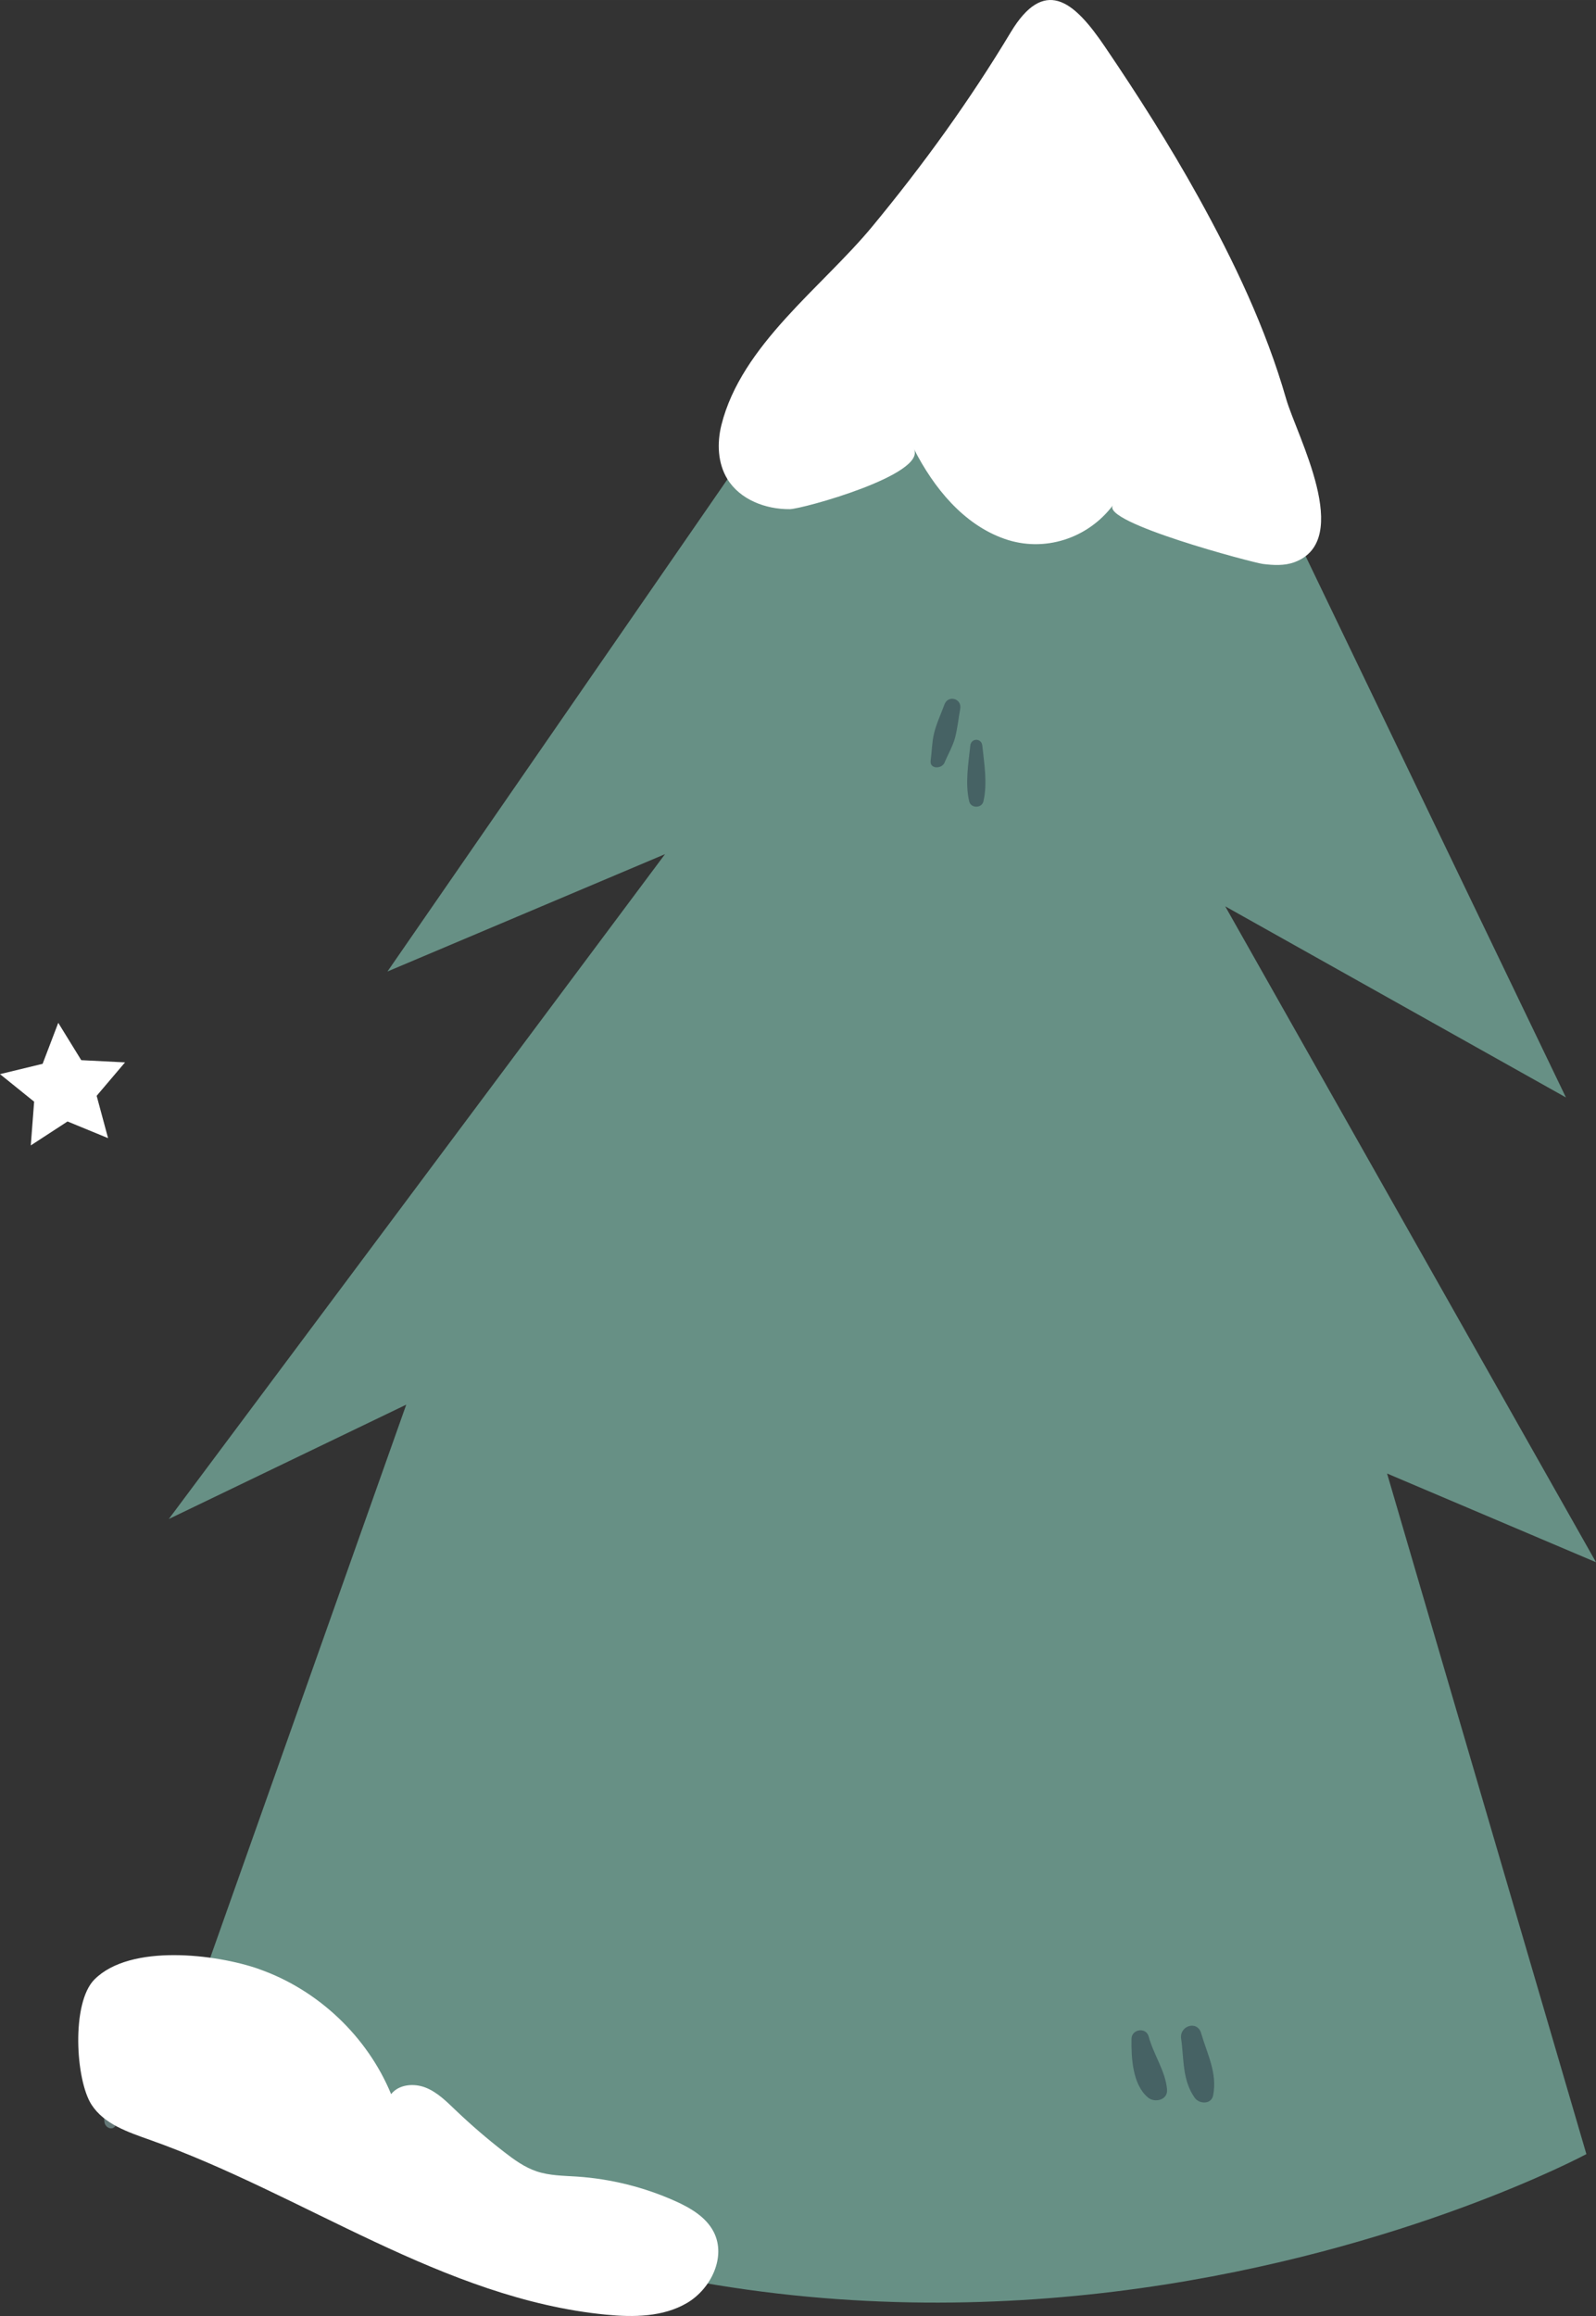
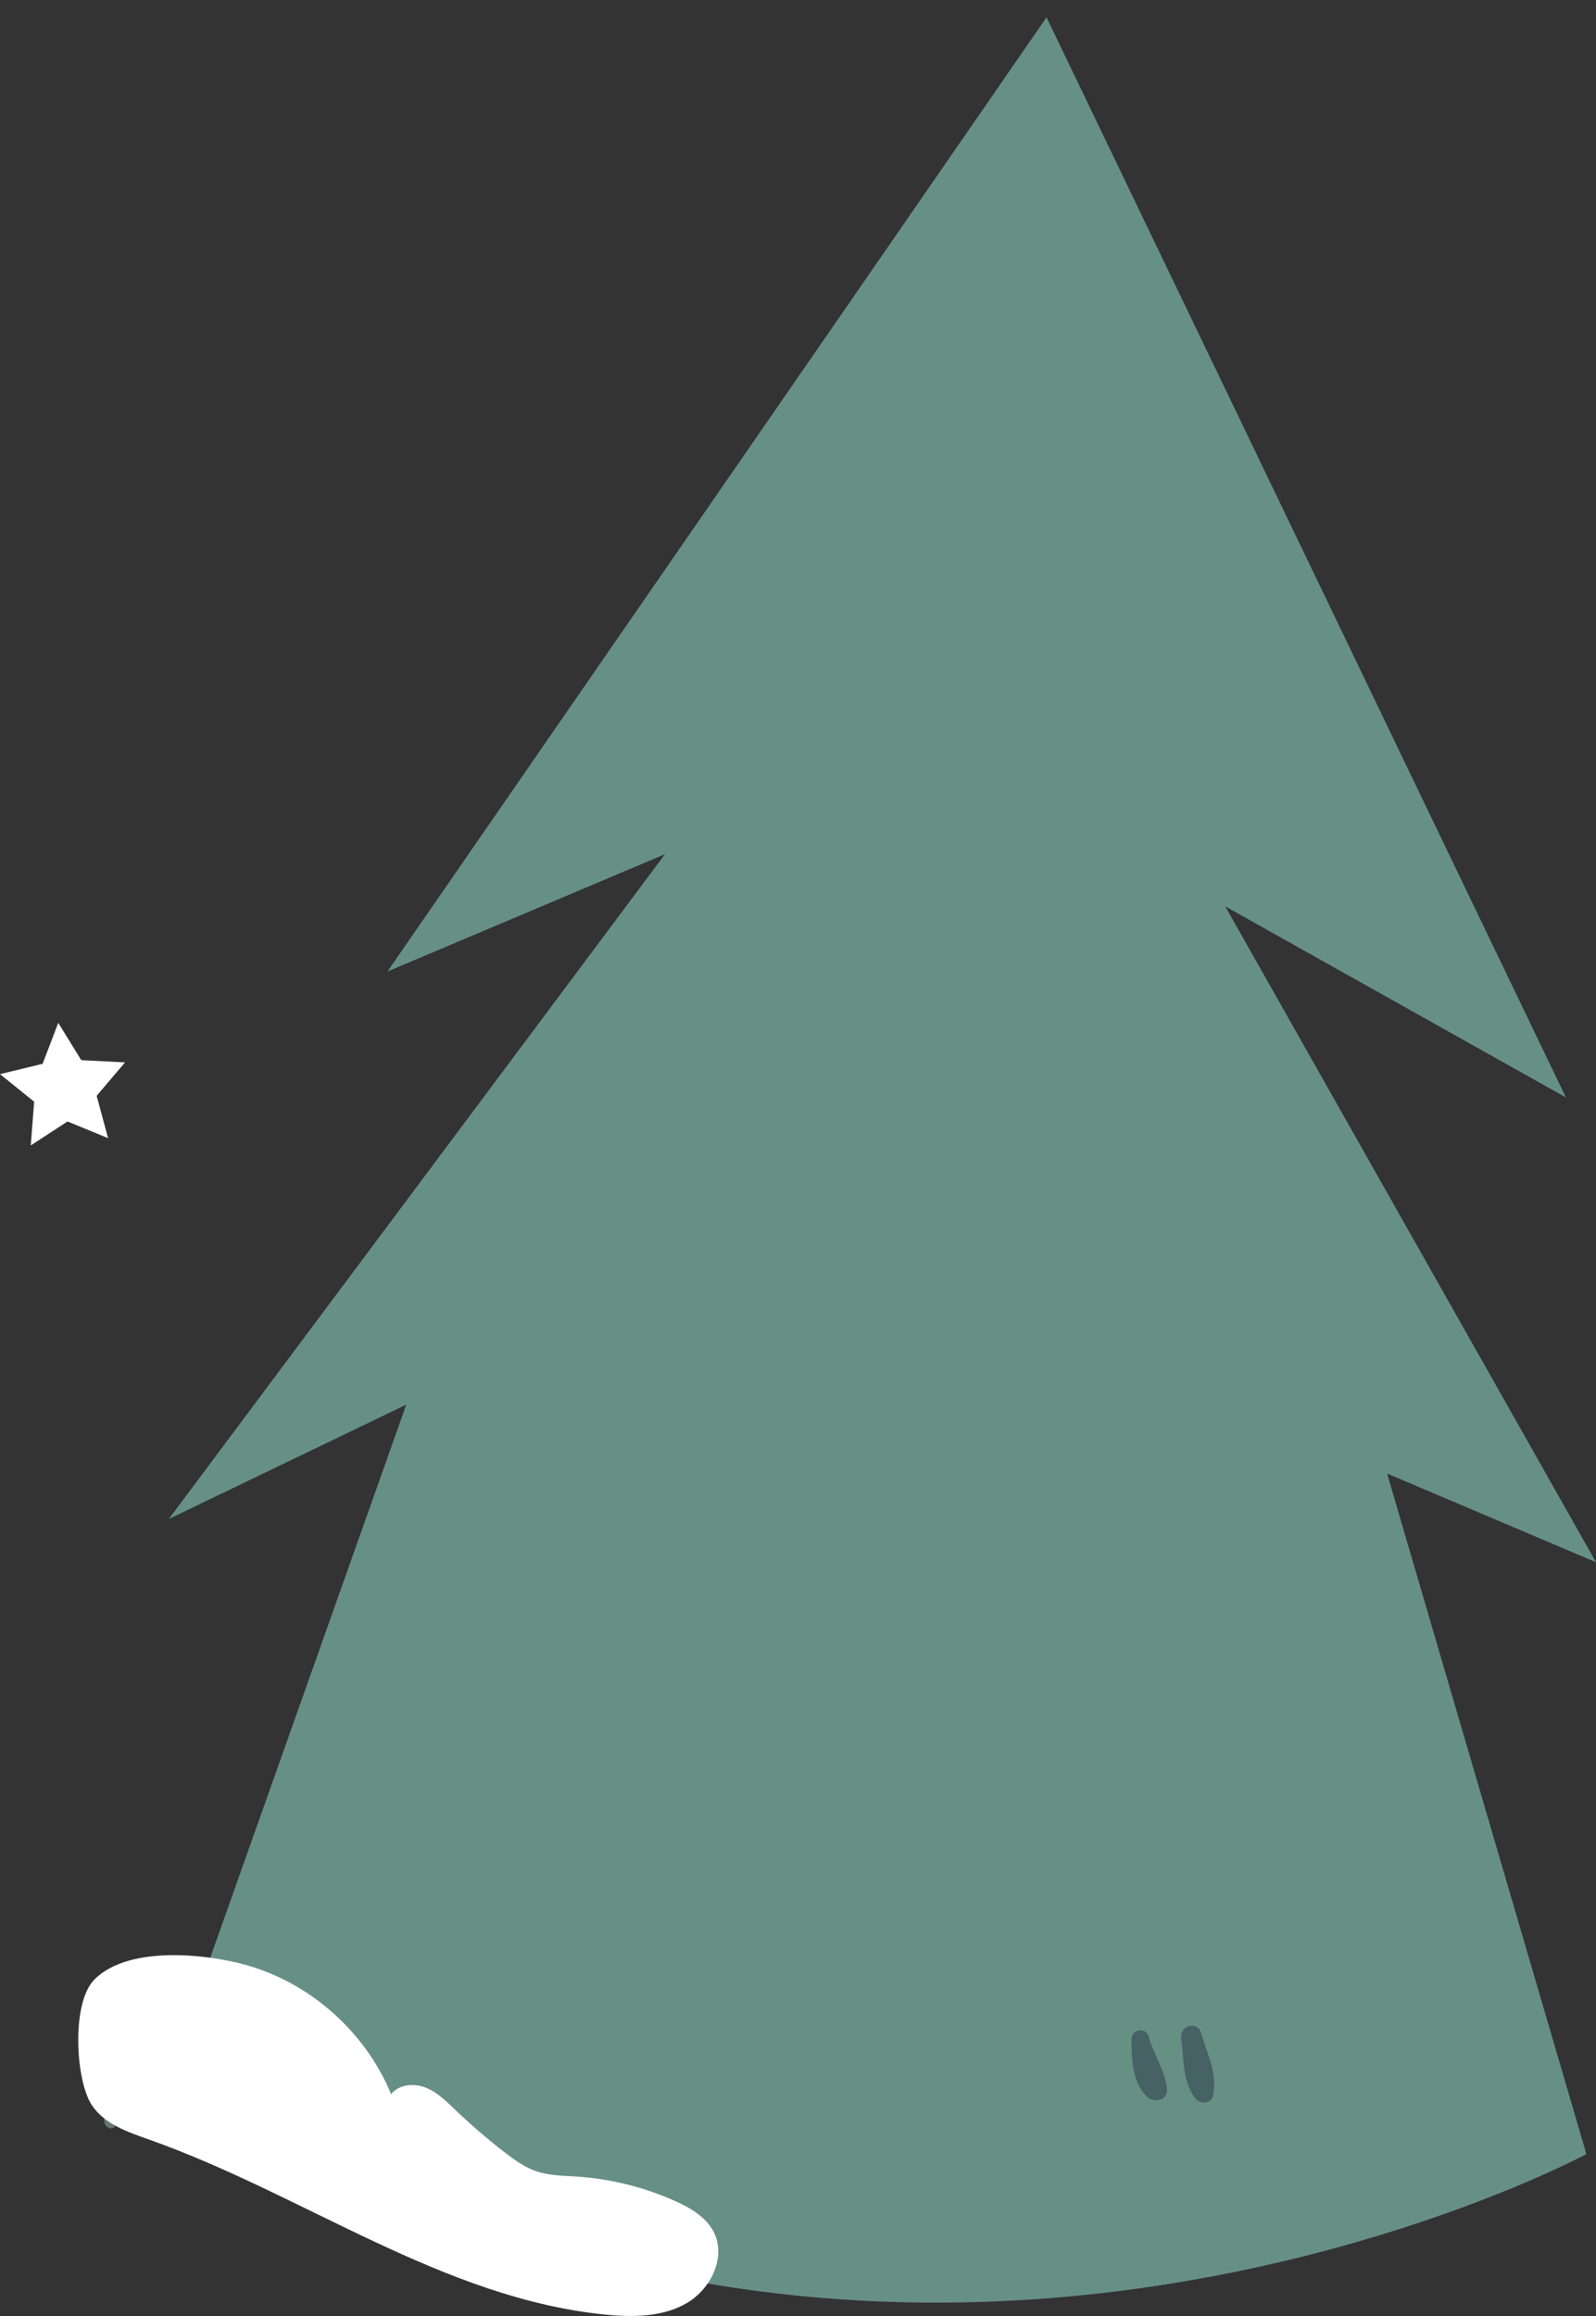
<svg xmlns="http://www.w3.org/2000/svg" xml:space="preserve" width="49.231mm" height="71.426mm" version="1.1" style="shape-rendering:geometricPrecision; text-rendering:geometricPrecision; image-rendering:optimizeQuality; fill-rule:evenodd; clip-rule:evenodd" viewBox="0 0 805.17 1168.16">
  <rect x="0" y="0" width="805.17" height="1168.16" fill="#333333" stroke="none" />
  <defs>
    <style type="text/css"> .fil3 {fill:#466264;fill-rule:nonzero} .fil2 {fill:#679085;fill-rule:nonzero} .fil1 {fill:white;fill-rule:nonzero} .fil0 {fill:#AAD8D6;fill-rule:nonzero;fill-opacity:0.412} </style>
  </defs>
  <g id="Слой_x0020_1">
    <g id="_105553257036736">
      <path class="fil0" d="M60.51 1031.68c-1.31,-4.97 -9.59,-4.13 -9.19,1.24 0.47,6.28 0.51,12.5 -0.09,18.78 -0.6,6.2 0.68,12.55 1.5,18.76 0.35,2.69 4.06,4.47 5.64,1.53 3.03,-5.66 5.99,-12.4 5.77,-18.83 -0.23,-7.21 -1.8,-14.53 -3.63,-21.47z" />
      <path class="fil0" d="M84.9 1047.03c-0.89,-7.24 -10.38,-7.25 -11.28,0 -0.99,8.06 -3.42,16.04 -0.06,23.65 1.91,4.32 9.49,4.32 11.4,0 3.33,-7.54 0.92,-15.66 -0.06,-23.65z" />
-       <path class="fil0" d="M516.18 88.62c-1.62,-3.48 -6.48,-2.05 -7.54,0.99 -2.29,6.53 -3.23,13.51 -5.82,19.94 -2.55,6.34 -6.73,11.61 -7.6,18.44 -0.68,5.37 6,7.68 9.94,5.7 13.82,-6.96 16.94,-32.39 11.02,-45.06z" />
-       <path class="fil0" d="M527.23 125.74c-8.31,14.64 -18.31,33.07 -17.71,50.41 0.12,3.47 5.18,5.32 6.92,1.87 7.63,-15.11 10.5,-32.76 17.68,-48.26 2.12,-4.58 -4.31,-8.57 -6.89,-4.03z" />
      <polygon class="fil1" points="54.52,574.05 34.07,565.64 15.53,577.72 17.22,555.66 -0,541.77 21.5,536.56 29.39,515.89 40.99,534.72 63.08,535.84 48.76,552.7 " />
      <path class="fil2" d="M527.95 8.72l262.05 544.81 -171.88 -96.39 187.06 330.82 -105.41 -44.75 100.55 343.27c0,0 -363.85,195.83 -713.14,-45.75l117.77 -332.26 -119.79 57.68 250.33 -335.33 -140.02 59.18 332.5 -481.27z" />
-       <path class="fil1" d="M533.75 0.54c-7.52,-2.12 -15.41,1.72 -23.83,15.71 -20.72,34.49 -44.26,67.02 -69.89,98.02 -25.35,30.66 -65.96,59.65 -76.08,100.07 -2.28,9.11 -1.9,19.27 3.01,27.28 6.37,10.38 19.28,15.3 31.46,15.19 6.35,-0.06 69.24,-17.43 62.63,-30.41 9.99,19.61 24.95,38.09 45.71,45.38 20.06,7.05 42.08,-0.16 54.73,-16.98 -6.49,8.63 70.76,29.04 75.6,29.64 5.33,0.66 10.89,0.98 15.94,-0.88 30.07,-11.07 1.16,-63.82 -4.2,-82.44 -10.26,-35.67 -26.34,-69.43 -44.3,-101.81 -14.41,-26 -30.39,-51.1 -47.07,-75.69 -7.59,-11.19 -15.43,-20.75 -23.73,-23.09z" />
      <path class="fil1" d="M130.64 993.16c29.75,10.41 54.64,33.95 66.68,63.08 3.91,-4.97 11.51,-5.62 17.39,-3.3 5.88,2.32 10.5,6.95 15.07,11.32 7.83,7.48 16.05,14.56 24.61,21.19 5.04,3.91 10.31,7.72 16.35,9.74 6.5,2.18 13.49,2.18 20.33,2.63 17.05,1.14 33.9,5.34 49.49,12.32 7.77,3.48 15.67,8.08 19.53,15.67 6.36,12.51 -1.38,28.62 -13.47,35.74 -12.09,7.12 -26.99,7.28 -40.95,5.91 -82.16,-8.07 -152.39,-60.65 -230.2,-88.21 -10.95,-3.88 -22.94,-7.91 -29.27,-17.65 -8.08,-12.43 -10.34,-51.38 1.44,-63.2 18.17,-18.23 61.58,-12.76 83,-5.27z" />
-       <path class="fil3" d="M476.46 355.34c-1.75,4.79 -4.08,9.68 -5.26,14.64 -1.05,4.4 -1.09,9.19 -1.69,13.68 -0.59,4.37 5.63,4.29 7.02,0.95 1.81,-4.34 4.33,-8.53 5.45,-13.13 1.1,-4.55 1.61,-9.34 2.44,-13.95 0.94,-5.23 -6.13,-7.21 -7.96,-2.19z" />
-       <path class="fil3" d="M495.56 376.06c-0.41,-3.88 -5.64,-3.89 -6.05,0 -0.97,9.18 -2.68,19.06 -0.55,28.16 0.83,3.54 6.33,3.54 7.16,0 2.13,-9.11 0.41,-18.98 -0.55,-28.16z" />
+       <path class="fil3" d="M476.46 355.34z" />
      <path class="fil3" d="M579.49 1027.16c-1.29,-4.83 -8.57,-3.78 -8.65,1.17 -0.14,9.49 0.47,23.05 8.3,29.61 3.39,2.84 10.03,1.32 9.63,-3.99 -0.69,-9.15 -6.9,-17.84 -9.28,-26.8z" />
      <path class="fil3" d="M605.95 1025.47c-1.94,-6.64 -11.02,-3.7 -10.08,2.78 1.48,10.26 0.51,20.9 6.85,29.83 2.29,3.23 8.39,3.46 9.3,-1.22 2.2,-11.31 -3,-20.87 -6.07,-31.39z" />
    </g>
  </g>
</svg>